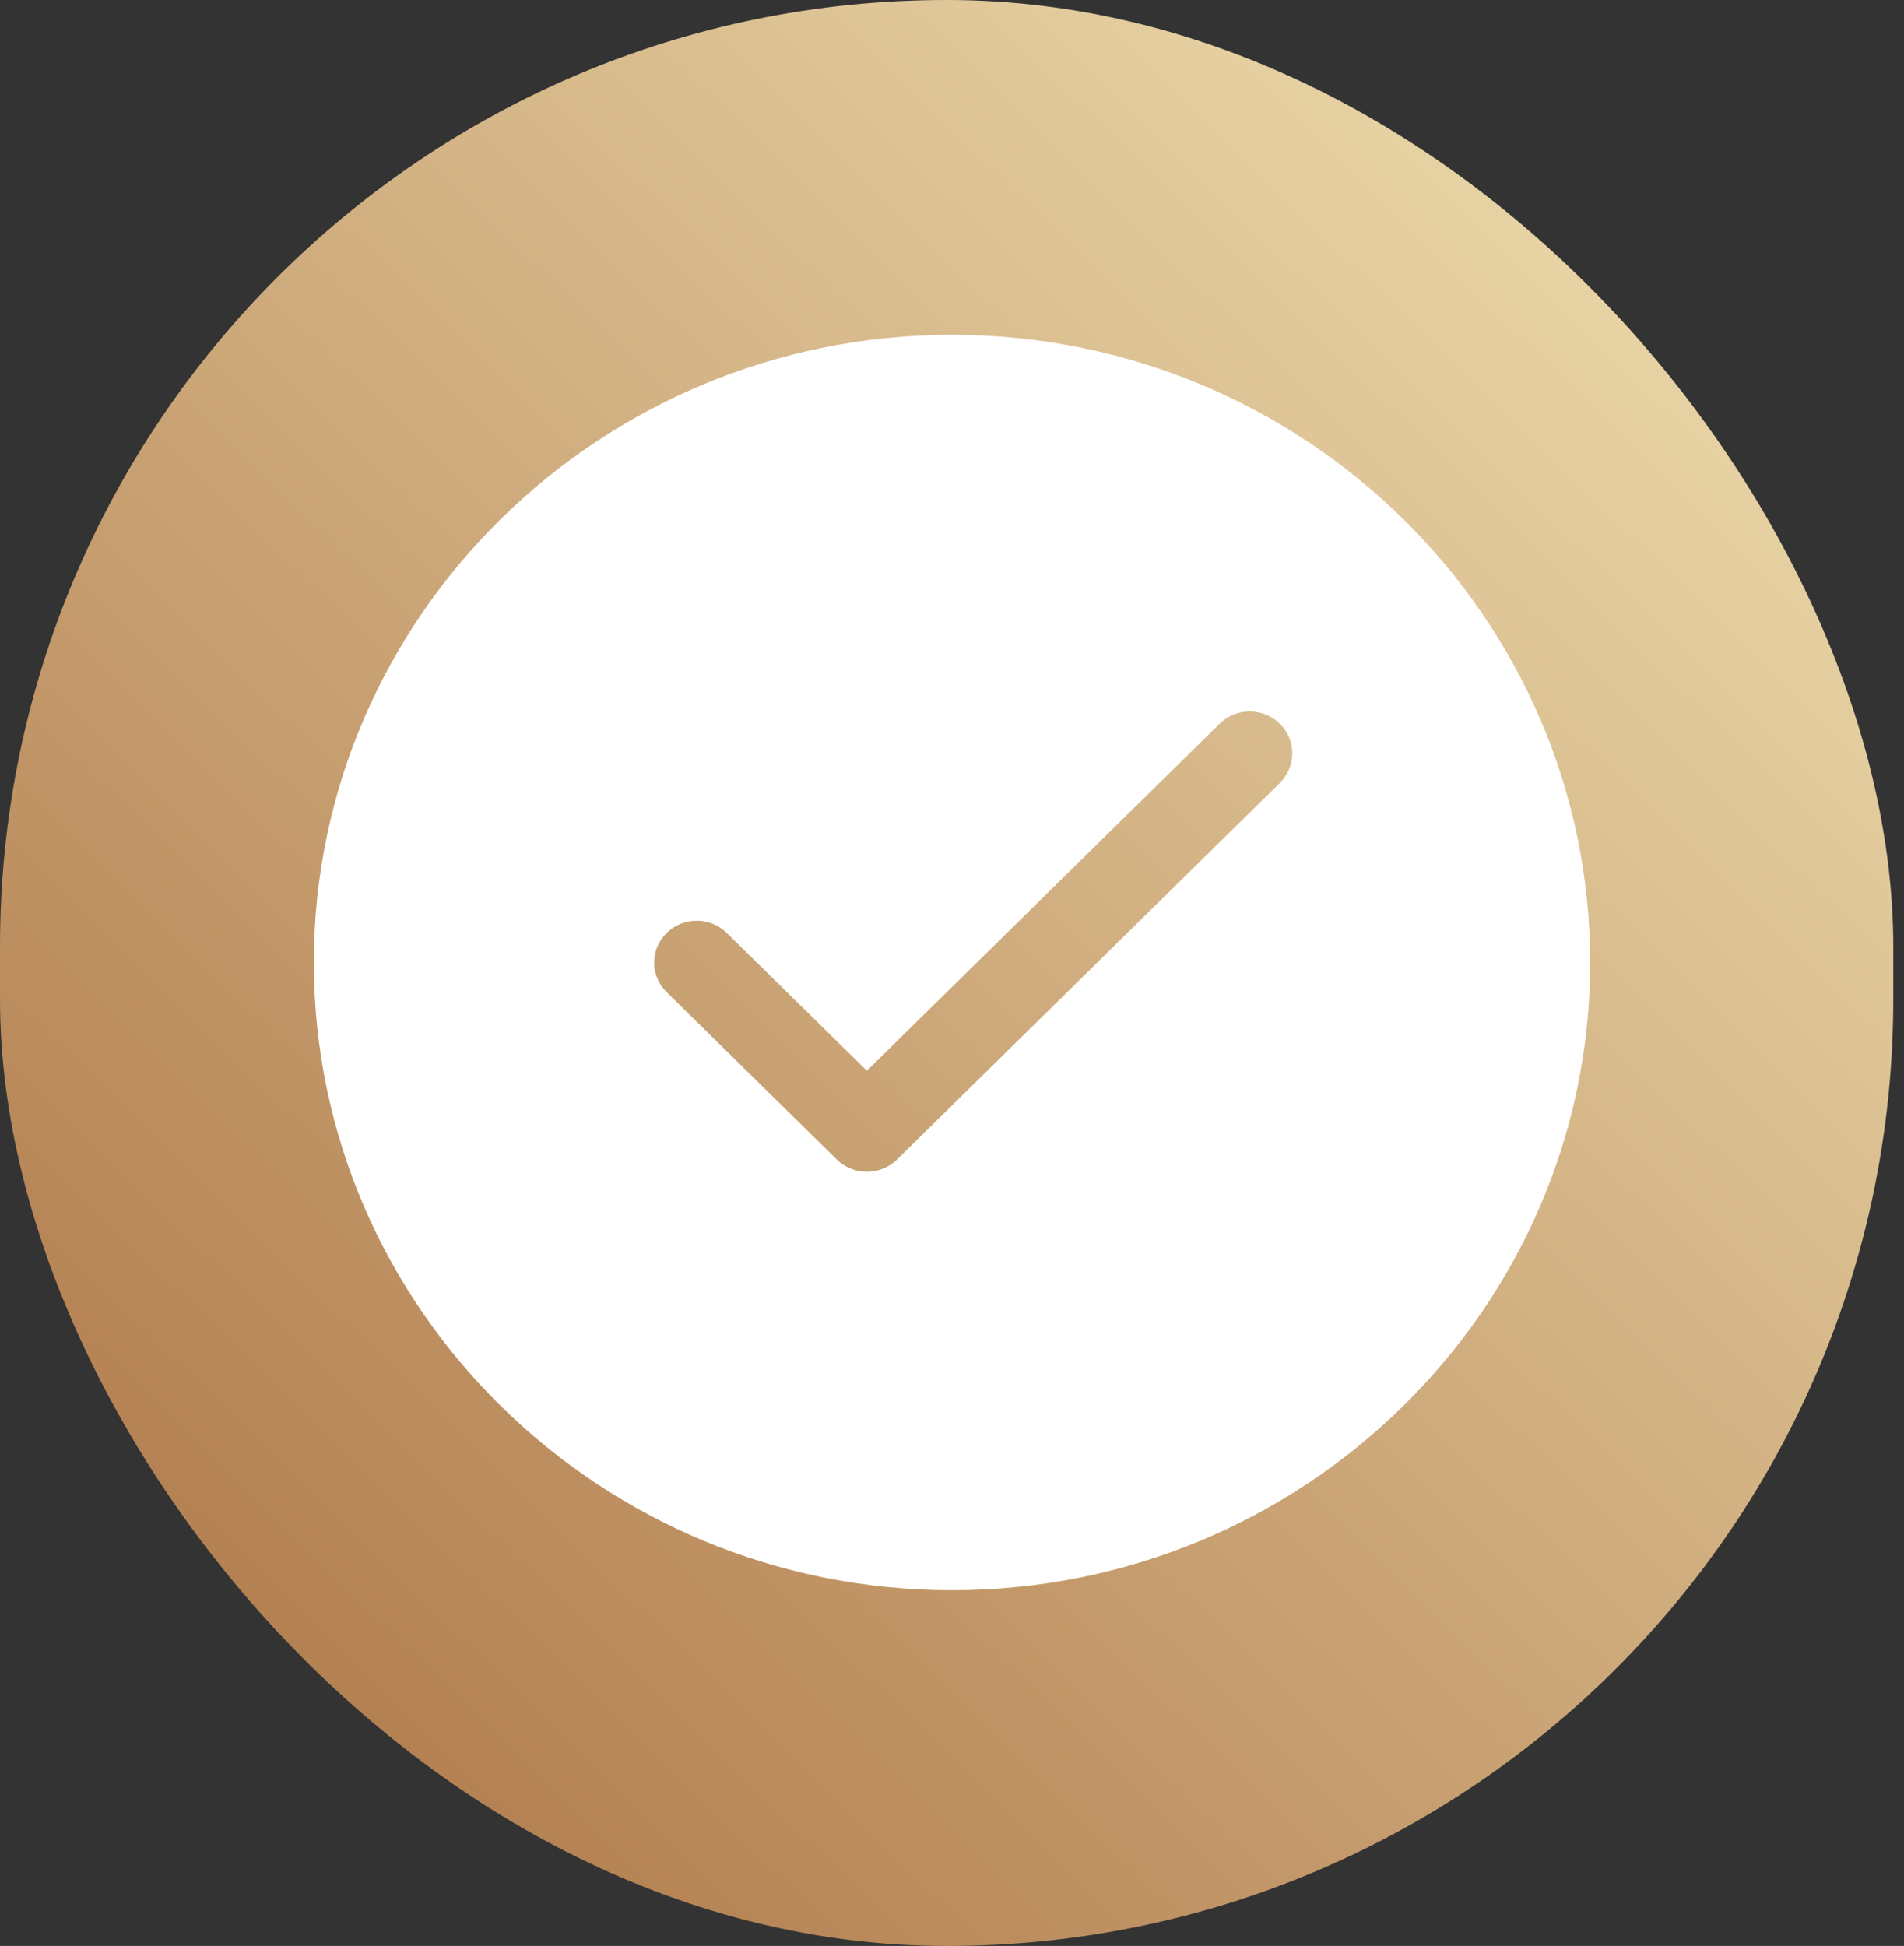
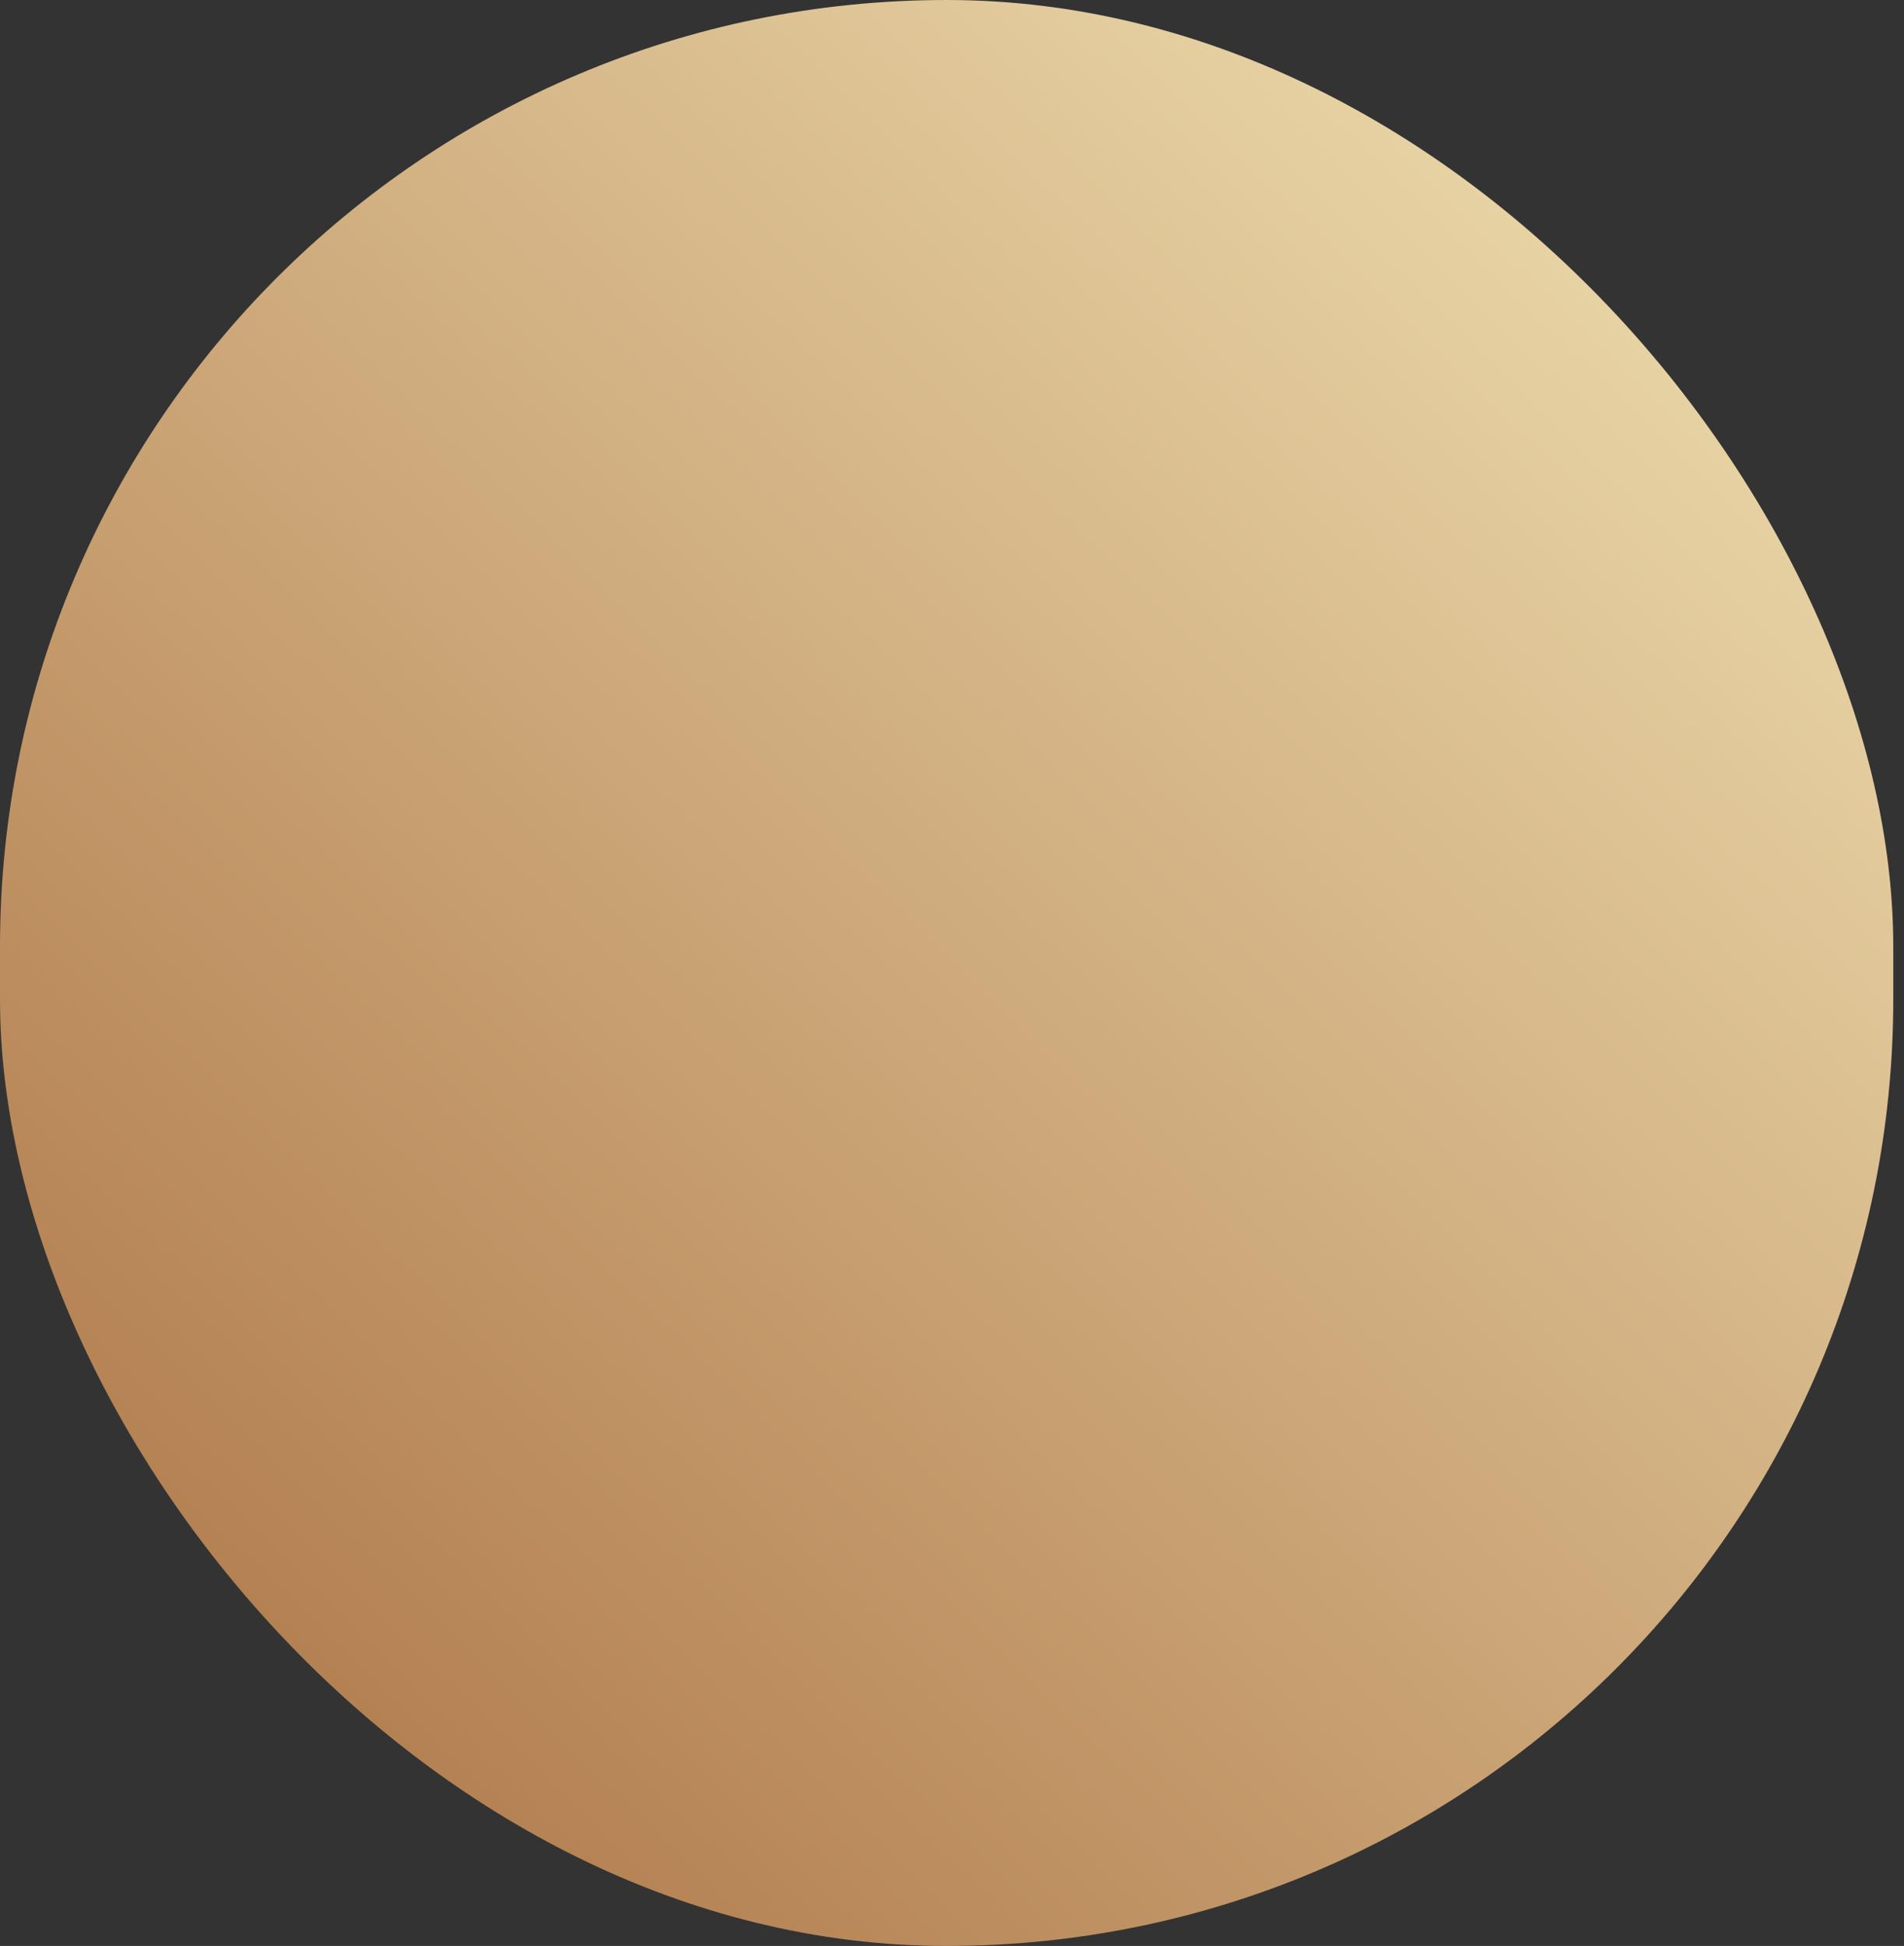
<svg xmlns="http://www.w3.org/2000/svg" width="91" height="93" viewBox="0 0 91 93" fill="none">
  <rect x="0" y="0" width="91" height="93" fill="#333333" stroke="none" />
  <rect width="90.487" height="93" rx="45.243" fill="url(#paint0_linear_1521_679)" />
-   <path d="M45.5 16C28.682 16 15 29.457 15 46C15 62.543 28.682 76 45.5 76C62.318 76 76 62.543 76 46C76 29.457 62.318 16 45.5 16ZM61.172 37.415L42.872 55.415C42.475 55.805 41.954 56 41.433 56C40.912 56 40.391 55.805 39.995 55.415L31.861 47.415C31.066 46.633 31.066 45.37 31.861 44.587C32.657 43.805 33.941 43.805 34.736 44.587L41.431 51.172L58.292 34.587C59.088 33.805 60.371 33.805 61.167 34.587C61.962 35.37 61.962 36.633 61.167 37.415H61.172Z" fill="white" />
  <defs>
    <linearGradient id="paint0_linear_1521_679" x1="0" y1="93" x2="90.487" y2="-1.00141e-05" gradientUnits="userSpaceOnUse">
      <stop stop-color="#A96F40" />
      <stop offset="1" stop-color="#F2E4B6" />
    </linearGradient>
  </defs>
</svg>